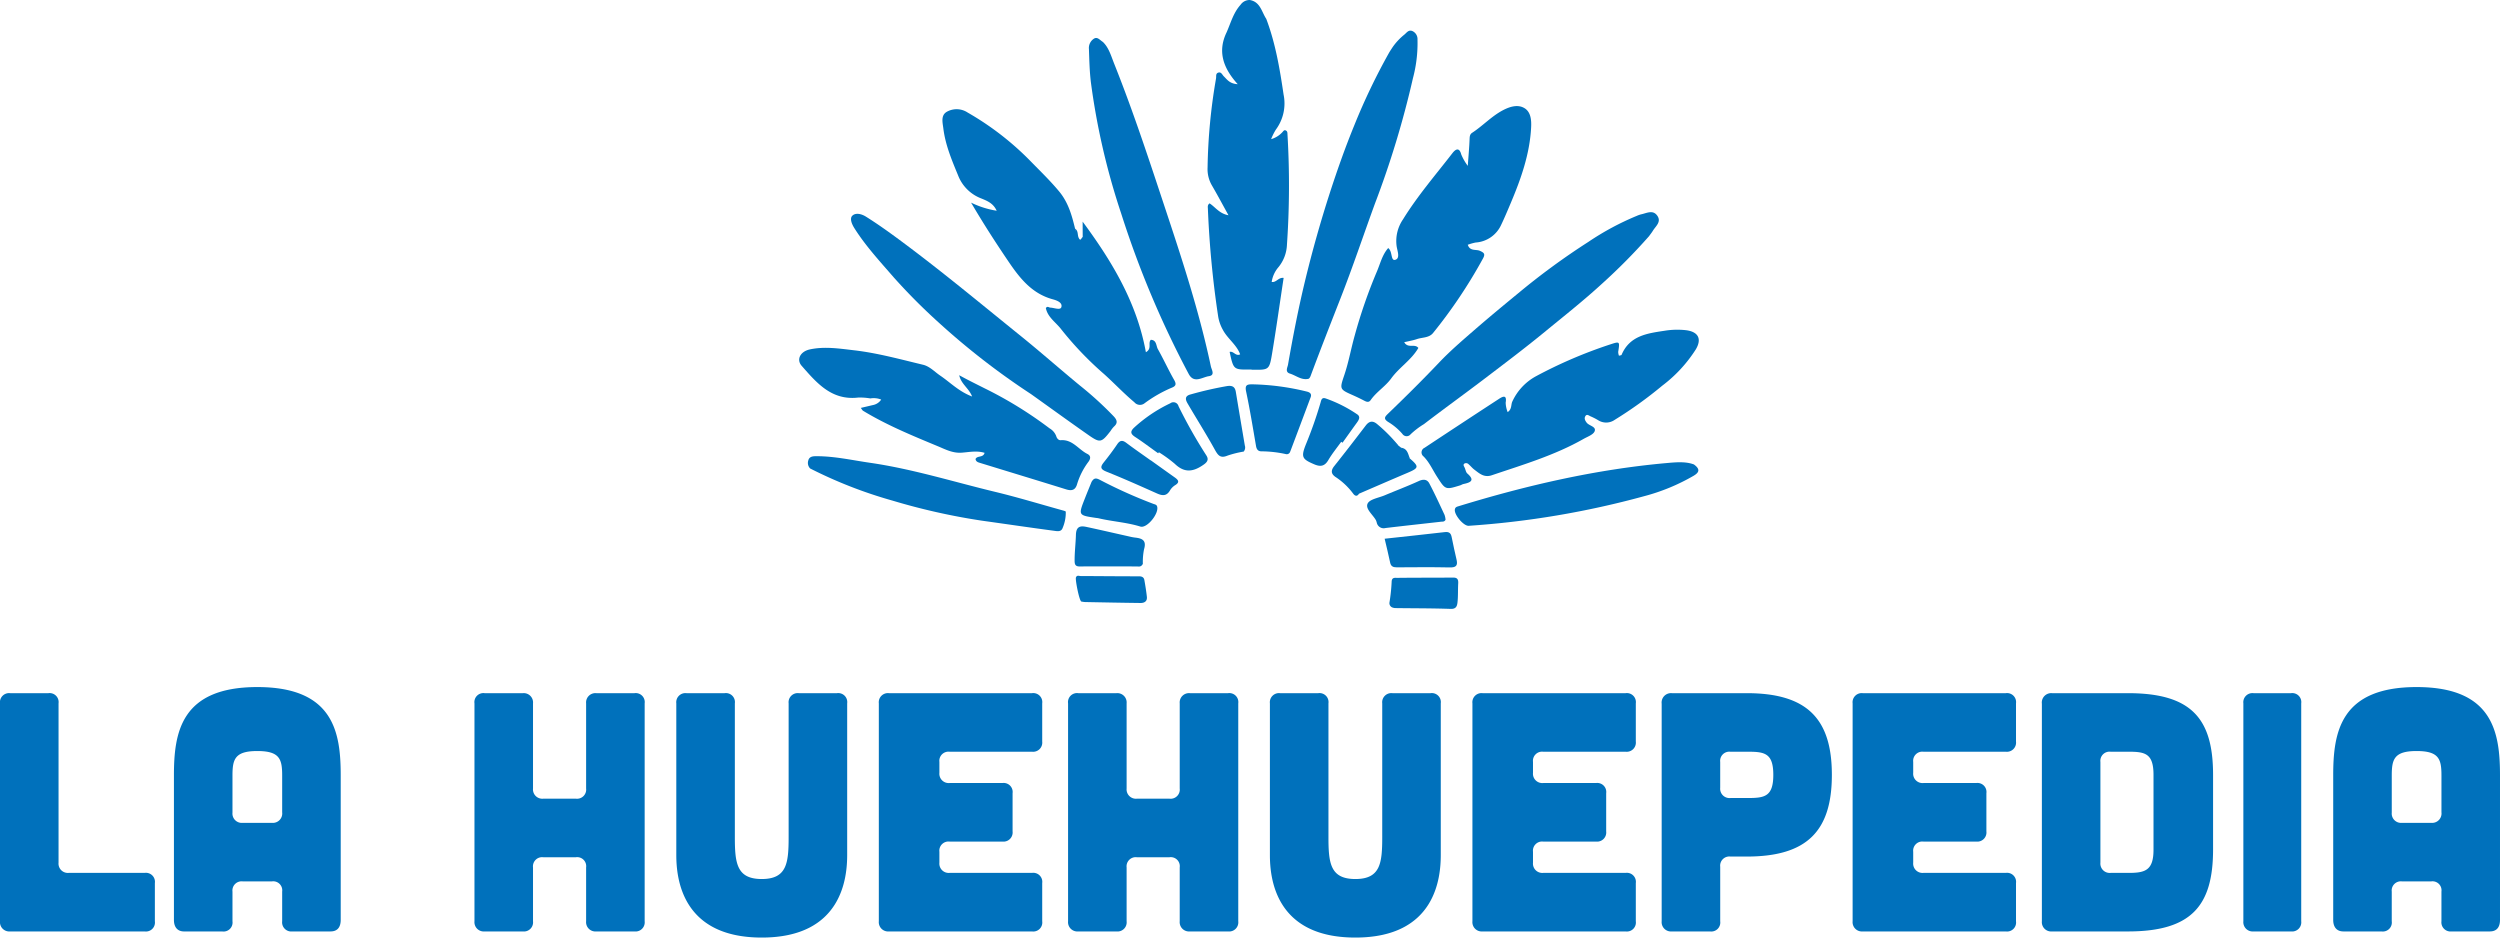
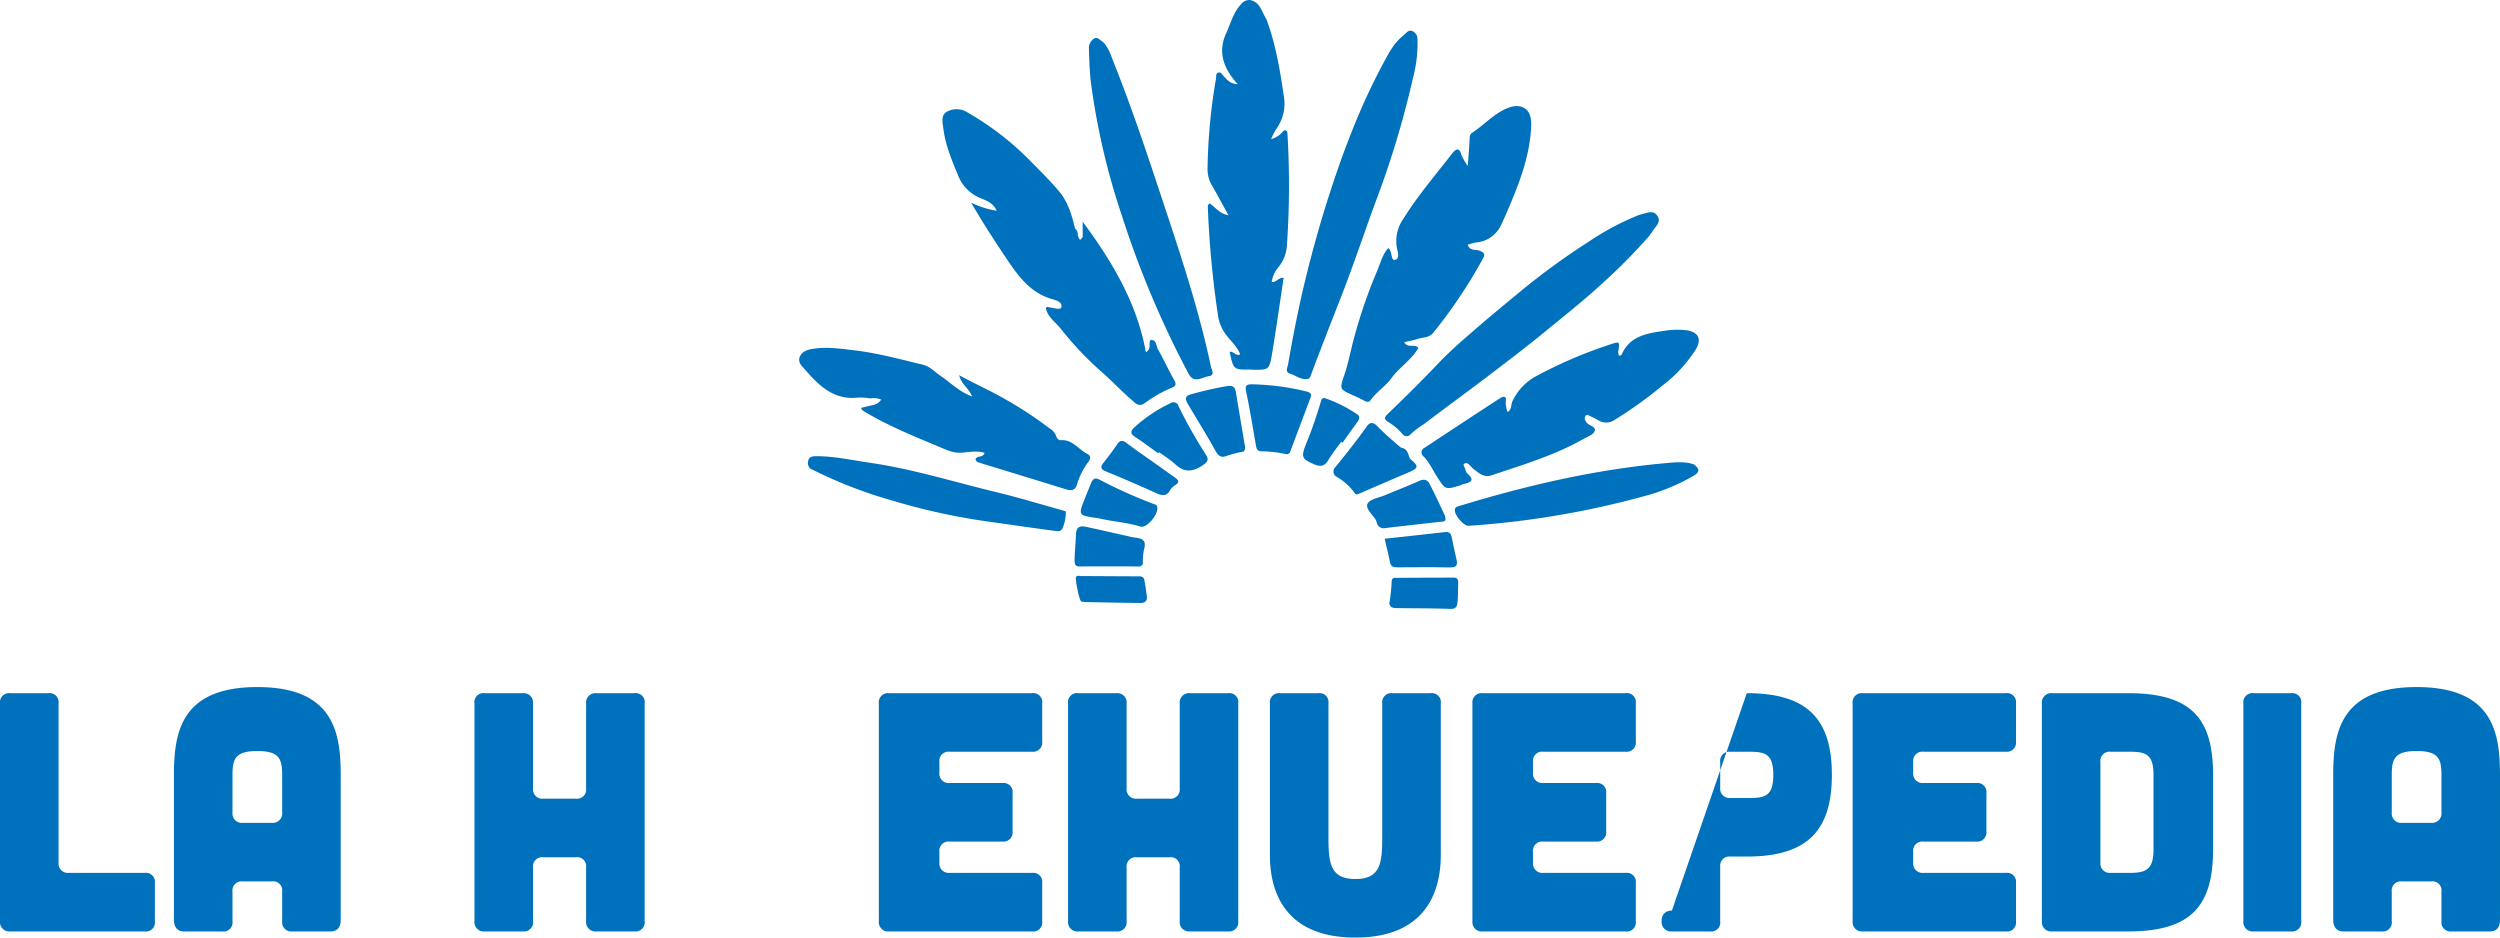
<svg xmlns="http://www.w3.org/2000/svg" id="Group_61" data-name="Group 61" width="615.956" height="231" viewBox="0 0 615.956 231">
  <defs>
    <clipPath id="clip-path">
      <rect id="Rectangle_39" data-name="Rectangle 39" width="615.956" height="231" fill="none" />
    </clipPath>
  </defs>
  <g id="Group_59" data-name="Group 59" clip-path="url(#clip-path)">
    <path id="Path_61" data-name="Path 61" d="M587.772,4.676c2.265,6.01,3.323,12.286,4.253,18.609a10.831,10.831,0,0,1-1.9,8.649,14.4,14.4,0,0,0-1.168,2.352,6,6,0,0,0,2.734-1.674c.252-.232.438-.713.922-.448.4.216.355.618.378,1.009a212.365,212.365,0,0,1-.133,27.128,9.3,9.3,0,0,1-2.073,5.5,7.224,7.224,0,0,0-1.689,3.666c1.144.192,1.645-1.161,2.945-1-.942,6.227-1.812,12.414-2.835,18.576-.685,4.126-.783,4.11-4.879,4.049-.153,0-.306-.056-.458-.053-4.18.065-4.18.065-5.133-4.333.964-.284,1.483,1.147,2.592.6-.872-2.394-3.109-3.841-4.267-6.057a10,10,0,0,1-1.134-3.183,242.071,242.071,0,0,1-2.549-26.634c-.017-.462-.133-.928.418-1.324,1.4.887,2.389,2.526,4.657,2.926-1.483-2.683-2.741-5.046-4.088-7.358a7.986,7.986,0,0,1-1.063-4.407,139.594,139.594,0,0,1,2.08-21.915c.1-.511-.129-1.182.485-1.434.782-.322,1.041.509,1.436.891.817.788,1.434,1.823,3.432,1.933-3.589-3.95-5.026-8.062-2.743-12.778,1.026-2.319,1.658-4.815,3.435-6.784A2.708,2.708,0,0,1,583.7,0h0c2.615.461,2.915,2.94,4.075,4.671" transform="translate(-275.776 0)" fill="#0071bc" />
    <path id="Path_62" data-name="Path 62" d="M481.994,83.341q-.009-1.9-.017-3.795c7.212,9.762,13.356,19.917,15.584,32.174,1.585-.894.429-2.269,1.224-3.056,1.444.057,1.272,1.478,1.731,2.293,1.4,2.489,2.581,5.1,4,7.58.573,1,.489,1.488-.538,1.912a32.247,32.247,0,0,0-6.771,3.871,1.8,1.8,0,0,1-2.487-.274c-2.59-2.166-4.9-4.628-7.407-6.891A82.273,82.273,0,0,1,476.7,106.074c-1.291-1.7-3.346-2.961-3.787-5.235.423-.563.752-.12,1.087-.107.954.037,2.483.692,2.73-.1.373-1.186-1.242-1.711-2.112-1.948-5.141-1.4-8.124-5.193-10.914-9.312-3.1-4.575-6.1-9.2-9.212-14.507a22.352,22.352,0,0,0,6.305,2c-.83-1.866-2.4-2.456-3.84-3.047a9.869,9.869,0,0,1-5.663-5.655c-1.552-3.759-3.135-7.5-3.637-11.574-.173-1.407-.659-3.14.767-4.053a4.915,4.915,0,0,1,5.235.142,70.99,70.99,0,0,1,15.631,12.125c2.351,2.4,4.753,4.725,6.907,7.318,2.24,2.7,3.132,5.886,3.917,9.161.5,1.4.428,2.968,1.426,4.2-.092-.7.529-1.329.453-2.149" transform="translate(-215.235 -24.942)" fill="#0071bc" />
    <path id="Path_63" data-name="Path 63" d="M667.971,65.1c.187-2.626.369-4.583.444-6.545.025-.657.043-1.227.637-1.614,2.632-1.713,4.779-4.082,7.593-5.561,1.721-.9,3.658-1.475,5.268-.522,1.556.921,1.765,2.856,1.668,4.732-.341,6.629-2.524,12.757-5.068,18.768-.745,1.76-1.488,3.538-2.319,5.275a7.439,7.439,0,0,1-6.3,4.349,13.556,13.556,0,0,0-1.926.55c.543,1.661,2.03,1.062,3,1.5,1,.45,1.337.756.8,1.788a122.729,122.729,0,0,1-12.324,18.419c-.988,1.263-2.647,1.076-4,1.536-.977.332-2.008.5-3.135.772.936,1.63,2.6.255,3.484,1.411-1.7,2.957-4.706,4.78-6.671,7.488-1.468,2.022-3.651,3.31-5.07,5.346-.462.663-1.014.464-1.618.145-.951-.5-1.929-.962-2.915-1.4-3.22-1.42-3.111-1.506-1.945-4.979,1.066-3.173,1.641-6.507,2.56-9.735a124.75,124.75,0,0,1,5.4-15.591c.864-1.991,1.329-4.181,2.829-5.885,1.116.81.568,3.21,1.726,2.9,1.318-.358.492-2.275.337-3.464a9.441,9.441,0,0,1,1.583-6.5c3.581-5.808,8.024-10.946,12.175-16.312.929-1.2,1.754-1.334,2.18.32a13.2,13.2,0,0,0,1.61,2.809" transform="translate(-306.336 -24.228)" fill="#0071bc" />
    <path id="Path_64" data-name="Path 64" d="M696.105,176.837c1.111-.76.762-1.843,1.171-2.649a13.508,13.508,0,0,1,5.7-6.132,113.388,113.388,0,0,1,18.352-7.883c2.426-.8,2.426-.783,2.012,1.819a3.113,3.113,0,0,0,.187.952c.28-.088.6-.1.647-.217,2.012-4.776,6.414-5.3,10.691-5.951a19.4,19.4,0,0,1,5.048-.136c3.1.34,4.116,2.083,2.562,4.721a34.078,34.078,0,0,1-8.261,8.947,101.282,101.282,0,0,1-11.728,8.429,3.655,3.655,0,0,1-4.059.109,15.1,15.1,0,0,0-1.848-.948c-.431-.167-.994-.747-1.378.025-.263.527.006,1.014.35,1.483.609.828,2.429.975,1.989,2.138-.323.855-1.748,1.334-2.731,1.894-7.116,4.051-14.923,6.354-22.617,8.956-1.914.647-3.057-.453-4.328-1.411-.487-.367-.873-.865-1.339-1.262a.865.865,0,0,0-1.057-.216c-.426.293-.129.655.033.995.231.484.3,1.133.662,1.453,1.969,1.729.794,2.229-.929,2.595-.3.063-.562.253-.855.343-3.628,1.119-3.6,1.1-5.692-2.162-1.074-1.668-1.867-3.527-3.294-4.963a1.241,1.241,0,0,1,.23-2.135q9.175-6.076,18.392-12.086c1.072-.7,1.918-.905,1.6.98a6.987,6.987,0,0,0,.492,2.314" transform="translate(-324.645 -75.299)" fill="#0071bc" />
    <path id="Path_65" data-name="Path 65" d="M396.951,177.6a15.26,15.26,0,0,0-2.968-.216c-6.564.781-10.25-3.6-13.95-7.818-1.372-1.563-.32-3.539,2.012-4.041,3.657-.787,7.316-.2,10.955.221,5.742.671,11.313,2.212,16.918,3.553,1.68.4,2.872,1.749,4.268,2.692,2.456,1.659,4.546,3.892,7.845,5.138-.831-2.1-2.693-3.019-3.184-5.249,2.205,1.225,4.226,2.2,6.2,3.2a98.635,98.635,0,0,1,16.06,9.891,3.756,3.756,0,0,1,1.632,1.885c.151.562.575,1.081,1.115,1.037,2.914-.236,4.369,2.291,6.573,3.384.908.451.809,1.19.265,1.931a17.589,17.589,0,0,0-2.808,5.535c-.415,1.438-1.3,1.692-2.657,1.271-7.142-2.218-14.3-4.391-21.446-6.588-.439-.135-.848-.35-.908-.9.43-.913,1.867-.242,2.228-1.521-1.879-.585-3.8-.18-5.58-.042-2.262.175-4.05-.8-5.9-1.568-6.291-2.616-12.608-5.2-18.459-8.752-.169-.1-.266-.325-.563-.706l2.938-.691a3.188,3.188,0,0,0,2.092-1.357,4.938,4.938,0,0,0-2.675-.29" transform="translate(-182.516 -79.435)" fill="#0071bc" />
    <path id="Path_66" data-name="Path 66" d="M636.965,18.675a14.809,14.809,0,0,1,2.993-3.2c.566-.492,1.021-1.222,1.966-.8a2.161,2.161,0,0,1,1.209,2.067,33.463,33.463,0,0,1-1.127,9.541,230.518,230.518,0,0,1-9.388,30.961c-2.832,7.77-5.458,15.619-8.475,23.316-2.488,6.349-4.978,12.695-7.354,19.087-.1.265-.309.636-.53.686-1.734.393-3.047-.827-4.561-1.287-1.274-.387-.583-1.541-.472-2.178,1.2-6.855,2.522-13.689,4.152-20.459q2.69-11.164,6.223-22.09c1.8-5.529,3.74-11.02,5.949-16.421A154.8,154.8,0,0,1,636.1,20.044c.266-.469.576-.913.866-1.369" transform="translate(-293.886 -6.999)" fill="#0071bc" />
    <path id="Path_67" data-name="Path 67" d="M722.616,106.636a145.545,145.545,0,0,1-11.666,11.789c-4.524,4.148-9.338,7.942-14.072,11.829-4.91,4.032-9.993,7.858-15.052,11.705-4.869,3.7-9.834,7.278-14.689,11a19.34,19.34,0,0,0-3.29,2.514,1.25,1.25,0,0,1-2.025-.118,14.453,14.453,0,0,0-3.533-2.957c-1.165-.784-.8-1.234.062-2.066,4.258-4.1,8.458-8.257,12.532-12.546,2.638-2.777,5.561-5.3,8.458-7.815,3.638-3.164,7.355-6.238,11.08-9.3a173.04,173.04,0,0,1,17.236-12.612,67.066,67.066,0,0,1,11.893-6.4,7.137,7.137,0,0,1,1.087-.386c1.377-.278,2.932-1.223,4.015.358,1.032,1.508-.408,2.546-1.1,3.679-.281.46-.622.882-.936,1.322" transform="translate(-316.308 -48.461)" fill="#0071bc" />
    <path id="Path_68" data-name="Path 68" d="M520.405,19c1.486,1.4,2.047,3.5,2.824,5.441,4.9,12.274,8.975,24.842,13.133,37.378,4.055,12.226,7.983,24.492,10.657,37.115.18.851,1.121,2.191-.5,2.426s-3.643,1.894-4.953-.538A238.45,238.45,0,0,1,524.933,61.3a173.809,173.809,0,0,1-7.458-32.253c-.341-2.736-.4-5.512-.494-8.272a2.731,2.731,0,0,1,1.251-2.586c.857-.5,1.394.32,2.174.813" transform="translate(-248.686 -8.673)" fill="#0071bc" />
-     <path id="Path_69" data-name="Path 69" d="M448.322,145.893a181.178,181.178,0,0,1-22.779-17.675,146.3,146.3,0,0,1-11.02-11.083c-3.389-3.915-6.9-7.7-9.674-12.1-.661-1.048-1.177-2.393-.494-3.058.785-.763,2.173-.505,3.354.234,2.748,1.722,5.383,3.6,7.988,5.52,10.351,7.639,20.229,15.871,30.235,23.946,4.912,3.966,9.641,8.149,14.512,12.156a84.926,84.926,0,0,1,8.328,7.6c.83.893,1.036,1.644.025,2.521a7.326,7.326,0,0,0-.846,1.1c-2.247,2.883-2.547,2.979-5.514.9-4.734-3.314-9.412-6.706-14.115-10.065" transform="translate(-194.355 -48.833)" fill="#0071bc" />
    <path id="Path_70" data-name="Path 70" d="M384.146,219.622a1.949,1.949,0,0,1-.467-1.991c.272-1.067,1.313-1.045,2.105-1.044,4.448.008,8.782,1,13.159,1.631,10.439,1.517,20.5,4.677,30.715,7.14,5.6,1.35,11.125,3.035,16.682,4.575.278.077.761.2.774.332a9.576,9.576,0,0,1-.759,3.971c-.349,1.02-1.284.839-1.95.751-5.958-.789-11.9-1.668-17.858-2.5a159.134,159.134,0,0,1-22.171-4.971,111.191,111.191,0,0,1-20.231-7.9" transform="translate(-184.527 -104.187)" fill="#0071bc" />
    <path id="Path_71" data-name="Path 71" d="M749.59,220c1.669,1.208,1.25,2-.031,2.772a49.2,49.2,0,0,1-12.267,5.063,218.461,218.461,0,0,1-43.177,7.284c-1.258.092-3.609-2.725-3.42-4.005.087-.592.474-.686.937-.827,16.812-5.149,33.877-9.095,51.426-10.643,2.231-.2,4.578-.386,6.532.356" transform="translate(-332.246 -105.572)" fill="#0071bc" />
    <path id="Path_72" data-name="Path 72" d="M602.327,199.165a.859.859,0,0,1-.982.5,29.006,29.006,0,0,0-6.113-.691c-.822-.027-1.143-.537-1.281-1.345-.767-4.474-1.5-8.957-2.438-13.4-.358-1.7.336-1.764,1.628-1.759a60.49,60.49,0,0,1,13.243,1.759c.687.157,1.387.474,1.031,1.425q-2.453,6.565-4.93,13.122c-.054.144-.116.285-.157.388" transform="translate(-284.495 -87.775)" fill="#0071bc" />
    <path id="Path_73" data-name="Path 73" d="M649.069,206.373l.7.555c.956.678,1.365,1.8,2.124,2.634,2.327,2.013,2.257,2.353-.549,3.541-4,1.694-7.987,3.436-11.979,5.156-.364.155-.762.288-1.017-.124a14.085,14.085,0,0,0-4.386-3.993,1.5,1.5,0,0,1-.345-2.512c2.657-3.268,5.278-6.563,7.713-10,1.09-1.539,2.126-.48,2.841.264,1.541,1.6,3.237,3.015,4.893,4.48" transform="translate(-304.544 -96.612)" fill="#0071bc" />
    <path id="Path_74" data-name="Path 74" d="M543.724,203.559c-1.882-1.344-3.726-2.747-5.661-4.011-1.134-.741-1.293-1.336-.276-2.3a35.7,35.7,0,0,1,8.918-6,1.287,1.287,0,0,1,2.026.7,121.013,121.013,0,0,0,6.841,12.106c.473.732.585,1.425-.538,2.229-2.562,1.837-4.765,2.239-7.207-.121a33.209,33.209,0,0,0-3.925-2.854l-.179.249" transform="translate(-258.371 -91.88)" fill="#0071bc" />
    <path id="Path_75" data-name="Path 75" d="M577.269,199.386a25.394,25.394,0,0,0-4,1c-1.719.712-2.317-.026-3.1-1.441-2.134-3.872-4.511-7.609-6.737-11.432-.546-.938-.752-1.842.809-2.223a87.675,87.675,0,0,1,8.966-2.047c1.247-.169,1.91.174,2.117,1.43.728,4.405,1.477,8.807,2.217,13.211a1.559,1.559,0,0,1-.275,1.5" transform="translate(-270.84 -88.127)" fill="#0071bc" />
    <path id="Path_76" data-name="Path 76" d="M668.378,237.642c-.311.54-.737.429-1.1.471-4.567.518-9.138,1.009-13.7,1.555a1.741,1.741,0,0,1-2.129-1.249,4.088,4.088,0,0,0-.211-.653c-.769-1.392-2.664-2.821-2.068-4.106.509-1.1,2.715-1.422,4.19-2.043,2.813-1.184,5.673-2.264,8.447-3.533,1.141-.522,2.046-.4,2.567.581,1.343,2.542,2.539,5.162,3.759,7.766a4.763,4.763,0,0,1,.245,1.211" transform="translate(-312.221 -109.57)" fill="#0071bc" />
    <path id="Path_77" data-name="Path 77" d="M527,259.142c-.463.871-1.044.643-1.557.642-4.653,0-9.307-.041-13.96.008-1.087.012-1.292-.465-1.3-1.381-.014-2.143.263-4.273.321-6.4.056-2.052,1.038-2.3,2.591-1.965,3.534.758,7.055,1.576,10.583,2.366a12.066,12.066,0,0,0,1.339.254c1.735.186,2.951.626,2.277,2.869a15.776,15.776,0,0,0-.3,3.607" transform="translate(-245.417 -120.223)" fill="#0071bc" />
    <path id="Path_78" data-name="Path 78" d="M515.731,228.083c.63-1.131,1.194-1.034,2.143-.537A119.375,119.375,0,0,0,531,233.436c.358.135.752.163.905.591.6,1.68-2.454,5.514-4.114,5-3.366-1.05-6.885-1.232-10.286-2.039-.223-.053-.454-.071-.68-.1-4.325-.642-4.329-.644-2.732-4.718.559-1.425,1.143-2.84,1.643-4.078" transform="translate(-246.826 -109.289)" fill="#0071bc" />
    <path id="Path_79" data-name="Path 79" d="M657.388,254.233c4.94-.539,9.875-1.057,14.8-1.629,1.07-.125,1.528.242,1.72,1.289.344,1.88.807,3.738,1.216,5.606.315,1.436-.263,1.839-1.706,1.808-4.348-.094-8.7-.048-13.049-.023-.888,0-1.441-.222-1.639-1.189-.4-1.942-.883-3.867-1.347-5.861" transform="translate(-316.229 -121.501)" fill="#0071bc" />
    <path id="Path_80" data-name="Path 80" d="M628.049,199.767c-1.073,1.5-2.256,2.938-3.186,4.524-.9,1.531-1.953,1.668-3.451,1.029-2.987-1.273-3.319-1.758-2.082-4.883a101.16,101.16,0,0,0,3.638-10.367c.159-.576.283-1.276,1.185-1.008a33.145,33.145,0,0,1,7.764,3.894c1,.615.475,1.436-.058,2.167-1.177,1.614-2.328,3.248-3.489,4.874l-.321-.228" transform="translate(-297.596 -90.917)" fill="#0071bc" />
    <path id="Path_81" data-name="Path 81" d="M660.323,281.563a1.139,1.139,0,0,1-.655-1.272,43.6,43.6,0,0,0,.527-5.02c.023-1.185.841-.981,1.407-.988,4.584-.056,9.17-.031,13.755-.067,1.072-.009,1.291.513,1.236,1.451-.089,1.528-.005,3.07-.166,4.588-.092.867-.269,1.725-1.675,1.675-4.572-.162-9.15-.136-13.725-.2a2.58,2.58,0,0,1-.7-.167" transform="translate(-317.317 -131.908)" fill="#0071bc" />
    <path id="Path_82" data-name="Path 82" d="M535.056,214.108c1.946,1.39,3.887,2.785,5.839,4.167.9.636,1.445,1.211.1,2a3.947,3.947,0,0,0-1.254,1.333c-.853,1.381-1.892,1.228-3.174.655-4.119-1.839-8.24-3.679-12.425-5.357-1.477-.592-1.593-1.131-.668-2.288,1.155-1.445,2.273-2.925,3.307-4.457.686-1.017,1.3-1.065,2.249-.35,1.971,1.484,4.005,2.884,6.014,4.319Z" transform="translate(-251.525 -100.695)" fill="#0071bc" />
    <path id="Path_83" data-name="Path 83" d="M512.085,279.687c-.544-.457-1.49-5.4-1.3-5.91.242-.653.756-.361,1.159-.359,4.8.018,9.591.07,14.387.068.748,0,1.2.252,1.322.956.237,1.357.461,2.719.61,4.088.12,1.1-.6,1.539-1.56,1.528-4.566-.053-9.131-.144-13.7-.234a5.875,5.875,0,0,1-.922-.137" transform="translate(-245.695 -131.492)" fill="#0071bc" />
-     <path id="Path_84" data-name="Path 84" d="M648.687,206.068c-2.1-1.046-3.636-2.8-5.391-4.277-1.037-.872-1.692-.971-2.57.241-2.341,3.234-4.791,6.388-7.222,9.556-.456.595-.92,1.163-.085,1.724a50.06,50.06,0,0,1,5.568,4.643c-.511.8-1.048.5-1.447-.053a17.074,17.074,0,0,0-4.332-4.08c-1.122-.77-1.177-1.594-.311-2.681,2.628-3.3,5.2-6.644,7.761-9.993.9-1.176,1.807-1.233,2.9-.273a38.306,38.306,0,0,1,5.131,5.194" transform="translate(-304.161 -96.306)" fill="#0071bc" />
    <path id="Path_85" data-name="Path 85" d="M512.283,110.627c.558,1.3-.215,2.461-.4,3.717a15.553,15.553,0,0,1-1.474-5.77c.829.539.541,1.514.88,2.238.5,1.074.671-.077,1-.185" transform="translate(-245.524 -52.228)" fill="#0071bc" />
    <path id="Path_86" data-name="Path 86" d="M667.355,215.206a3.9,3.9,0,0,1-2.124-2.635c1.539.208,1.69,1.536,2.124,2.635" transform="translate(-320.002 -102.255)" fill="#0071bc" />
    <path id="Path_87" data-name="Path 87" d="M11.909,329.091a2.223,2.223,0,0,1,2.516,2.515v39.249a2.3,2.3,0,0,0,2.516,2.516h18.7a2.224,2.224,0,0,1,2.516,2.516v9.393a2.224,2.224,0,0,1-2.516,2.516H2.515A2.3,2.3,0,0,1,0,385.28V331.606a2.257,2.257,0,0,1,2.515-2.515Z" transform="translate(0 -158.306)" fill="#0071bc" />
    <path id="Path_88" data-name="Path 88" d="M123.668,383.545c0,1.845-.838,2.851-2.515,2.851H111.76a2.258,2.258,0,0,1-2.516-2.516v-7.3a2.224,2.224,0,0,0-2.515-2.516H99.515A2.258,2.258,0,0,0,97,376.585v7.3a2.223,2.223,0,0,1-2.515,2.516H85.091c-1.593,0-2.516-1.006-2.516-2.851V347.987c0-10.567,1.677-21.8,20.547-21.8s20.546,11.238,20.546,21.8Zm-14.424-35.559c0-4.026-.587-6.038-6.122-6.038S97,343.961,97,347.987v9.141a2.3,2.3,0,0,0,2.516,2.516h7.213a2.32,2.32,0,0,0,2.515-2.6Z" transform="translate(-39.722 -156.906)" fill="#0071bc" />
    <path id="Path_89" data-name="Path 89" d="M237.169,329.091a2.3,2.3,0,0,1,2.516,2.515v20.967a2.3,2.3,0,0,0,2.516,2.516h8.051a2.258,2.258,0,0,0,2.516-2.516V331.606a2.3,2.3,0,0,1,2.515-2.515h9.393a2.223,2.223,0,0,1,2.516,2.515V385.28a2.258,2.258,0,0,1-2.516,2.516h-9.393a2.3,2.3,0,0,1-2.515-2.516V372.03a2.224,2.224,0,0,0-2.516-2.516H242.2a2.259,2.259,0,0,0-2.516,2.516v13.25a2.258,2.258,0,0,1-2.516,2.516h-9.393a2.3,2.3,0,0,1-2.515-2.516V331.606a2.223,2.223,0,0,1,2.515-2.515Z" transform="translate(-108.359 -158.306)" fill="#0071bc" />
-     <path id="Path_90" data-name="Path 90" d="M332.992,329.091a2.223,2.223,0,0,1,2.515,2.515v32.875c0,6.457.42,10.4,6.626,10.4s6.625-3.942,6.625-10.4V331.606a2.258,2.258,0,0,1,2.516-2.515h9.393a2.223,2.223,0,0,1,2.516,2.515v37.32c0,5.535-1.174,20.379-21.05,20.379s-21.051-14.844-21.051-20.379v-37.32a2.258,2.258,0,0,1,2.516-2.515Z" transform="translate(-154.453 -158.306)" fill="#0071bc" />
    <path id="Path_91" data-name="Path 91" d="M454.971,329.091a2.223,2.223,0,0,1,2.516,2.515V341a2.258,2.258,0,0,1-2.516,2.516h-20.3a2.258,2.258,0,0,0-2.516,2.515v2.684a2.3,2.3,0,0,0,2.516,2.516h13a2.224,2.224,0,0,1,2.516,2.515v9.393a2.259,2.259,0,0,1-2.516,2.516h-13a2.258,2.258,0,0,0-2.516,2.516v2.684a2.3,2.3,0,0,0,2.516,2.516h20.3a2.224,2.224,0,0,1,2.516,2.516v9.393a2.224,2.224,0,0,1-2.516,2.516H419.748a2.3,2.3,0,0,1-2.516-2.516V331.606a2.258,2.258,0,0,1,2.516-2.515Z" transform="translate(-200.705 -158.306)" fill="#0071bc" />
    <path id="Path_92" data-name="Path 92" d="M518.987,329.091a2.3,2.3,0,0,1,2.516,2.515v20.967a2.3,2.3,0,0,0,2.516,2.516h8.051a2.258,2.258,0,0,0,2.516-2.516V331.606a2.3,2.3,0,0,1,2.515-2.515h9.393a2.223,2.223,0,0,1,2.516,2.515V385.28a2.258,2.258,0,0,1-2.516,2.516H537.1a2.3,2.3,0,0,1-2.515-2.516V372.03a2.224,2.224,0,0,0-2.516-2.516h-8.051a2.259,2.259,0,0,0-2.516,2.516v13.25a2.258,2.258,0,0,1-2.516,2.516h-9.393a2.3,2.3,0,0,1-2.515-2.516V331.606a2.223,2.223,0,0,1,2.515-2.515Z" transform="translate(-243.924 -158.306)" fill="#0071bc" />
    <path id="Path_93" data-name="Path 93" d="M614.811,329.091a2.223,2.223,0,0,1,2.515,2.515v32.875c0,6.457.42,10.4,6.626,10.4s6.625-3.942,6.625-10.4V331.606a2.258,2.258,0,0,1,2.516-2.515h9.393A2.223,2.223,0,0,1,645,331.606v37.32c0,5.535-1.174,20.379-21.05,20.379s-21.05-14.844-21.05-20.379v-37.32a2.258,2.258,0,0,1,2.516-2.515Z" transform="translate(-290.019 -158.306)" fill="#0071bc" />
    <path id="Path_94" data-name="Path 94" d="M736.79,329.091a2.223,2.223,0,0,1,2.516,2.515V341a2.258,2.258,0,0,1-2.516,2.516h-20.3a2.258,2.258,0,0,0-2.516,2.515v2.684a2.3,2.3,0,0,0,2.516,2.516h13a2.224,2.224,0,0,1,2.516,2.515v9.393a2.259,2.259,0,0,1-2.516,2.516h-13a2.258,2.258,0,0,0-2.516,2.516v2.684a2.3,2.3,0,0,0,2.516,2.516h20.3a2.224,2.224,0,0,1,2.516,2.516v9.393a2.224,2.224,0,0,1-2.516,2.516H701.567a2.3,2.3,0,0,1-2.516-2.516V331.606a2.258,2.258,0,0,1,2.516-2.515Z" transform="translate(-336.271 -158.306)" fill="#0071bc" />
-     <path id="Path_95" data-name="Path 95" d="M809.864,329.091c14.928,0,20.966,6.373,20.966,20.127s-6.038,20.127-20.966,20.127h-4.026a2.258,2.258,0,0,0-2.516,2.516V385.28a2.224,2.224,0,0,1-2.516,2.516h-9.393a2.3,2.3,0,0,1-2.515-2.516V331.69a2.319,2.319,0,0,1,2.515-2.6Zm.5,25.83c4.025,0,6.038-.5,6.038-5.7s-2.013-5.7-6.038-5.7h-4.529a2.258,2.258,0,0,0-2.516,2.516v6.374a2.3,2.3,0,0,0,2.516,2.516Z" transform="translate(-379.491 -158.306)" fill="#0071bc" />
+     <path id="Path_95" data-name="Path 95" d="M809.864,329.091c14.928,0,20.966,6.373,20.966,20.127s-6.038,20.127-20.966,20.127h-4.026a2.258,2.258,0,0,0-2.516,2.516V385.28a2.224,2.224,0,0,1-2.516,2.516h-9.393a2.3,2.3,0,0,1-2.515-2.516a2.319,2.319,0,0,1,2.515-2.6Zm.5,25.83c4.025,0,6.038-.5,6.038-5.7s-2.013-5.7-6.038-5.7h-4.529a2.258,2.258,0,0,0-2.516,2.516v6.374a2.3,2.3,0,0,0,2.516,2.516Z" transform="translate(-379.491 -158.306)" fill="#0071bc" />
    <path id="Path_96" data-name="Path 96" d="M917.29,329.091a2.223,2.223,0,0,1,2.516,2.515V341a2.258,2.258,0,0,1-2.516,2.516H896.995a2.258,2.258,0,0,0-2.516,2.515v2.684a2.3,2.3,0,0,0,2.516,2.516h13a2.224,2.224,0,0,1,2.516,2.515v9.393a2.259,2.259,0,0,1-2.516,2.516h-13a2.258,2.258,0,0,0-2.516,2.516v2.684a2.3,2.3,0,0,0,2.516,2.516H917.29a2.224,2.224,0,0,1,2.516,2.516v9.393a2.224,2.224,0,0,1-2.516,2.516H882.067a2.3,2.3,0,0,1-2.516-2.516V331.606a2.258,2.258,0,0,1,2.516-2.515Z" transform="translate(-423.098 -158.306)" fill="#0071bc" />
    <path id="Path_97" data-name="Path 97" d="M990.615,329.091c15.766,0,20.966,6.373,20.966,20.127v18.367c0,13.754-5.2,20.211-20.966,20.211h-18.7a2.3,2.3,0,0,1-2.515-2.516V331.69a2.319,2.319,0,0,1,2.515-2.6Zm.252,44.28c4.025,0,6.038-.671,6.038-5.7V349.218c0-5.2-2.013-5.7-6.038-5.7h-4.529a2.258,2.258,0,0,0-2.516,2.515v24.824a2.3,2.3,0,0,0,2.516,2.516Z" transform="translate(-466.318 -158.306)" fill="#0071bc" />
    <path id="Path_98" data-name="Path 98" d="M1076.8,329.091a2.224,2.224,0,0,1,2.516,2.515V385.28a2.258,2.258,0,0,1-2.516,2.516h-9.225a2.3,2.3,0,0,1-2.516-2.516V331.606a2.257,2.257,0,0,1,2.516-2.515Z" transform="translate(-512.335 -158.306)" fill="#0071bc" />
    <path id="Path_99" data-name="Path 99" d="M1148.811,383.545c0,1.845-.838,2.851-2.515,2.851H1136.9a2.258,2.258,0,0,1-2.516-2.516v-7.3a2.224,2.224,0,0,0-2.515-2.516h-7.213a2.258,2.258,0,0,0-2.516,2.516v7.3a2.224,2.224,0,0,1-2.515,2.516h-9.393c-1.593,0-2.516-1.006-2.516-2.851V347.987c0-10.567,1.677-21.8,20.547-21.8s20.547,11.238,20.547,21.8Zm-14.424-35.559c0-4.026-.587-6.038-6.122-6.038s-6.122,2.013-6.122,6.038v9.141a2.3,2.3,0,0,0,2.516,2.516h7.213a2.32,2.32,0,0,0,2.515-2.6Z" transform="translate(-532.855 -156.906)" fill="#0071bc" />
  </g>
</svg>